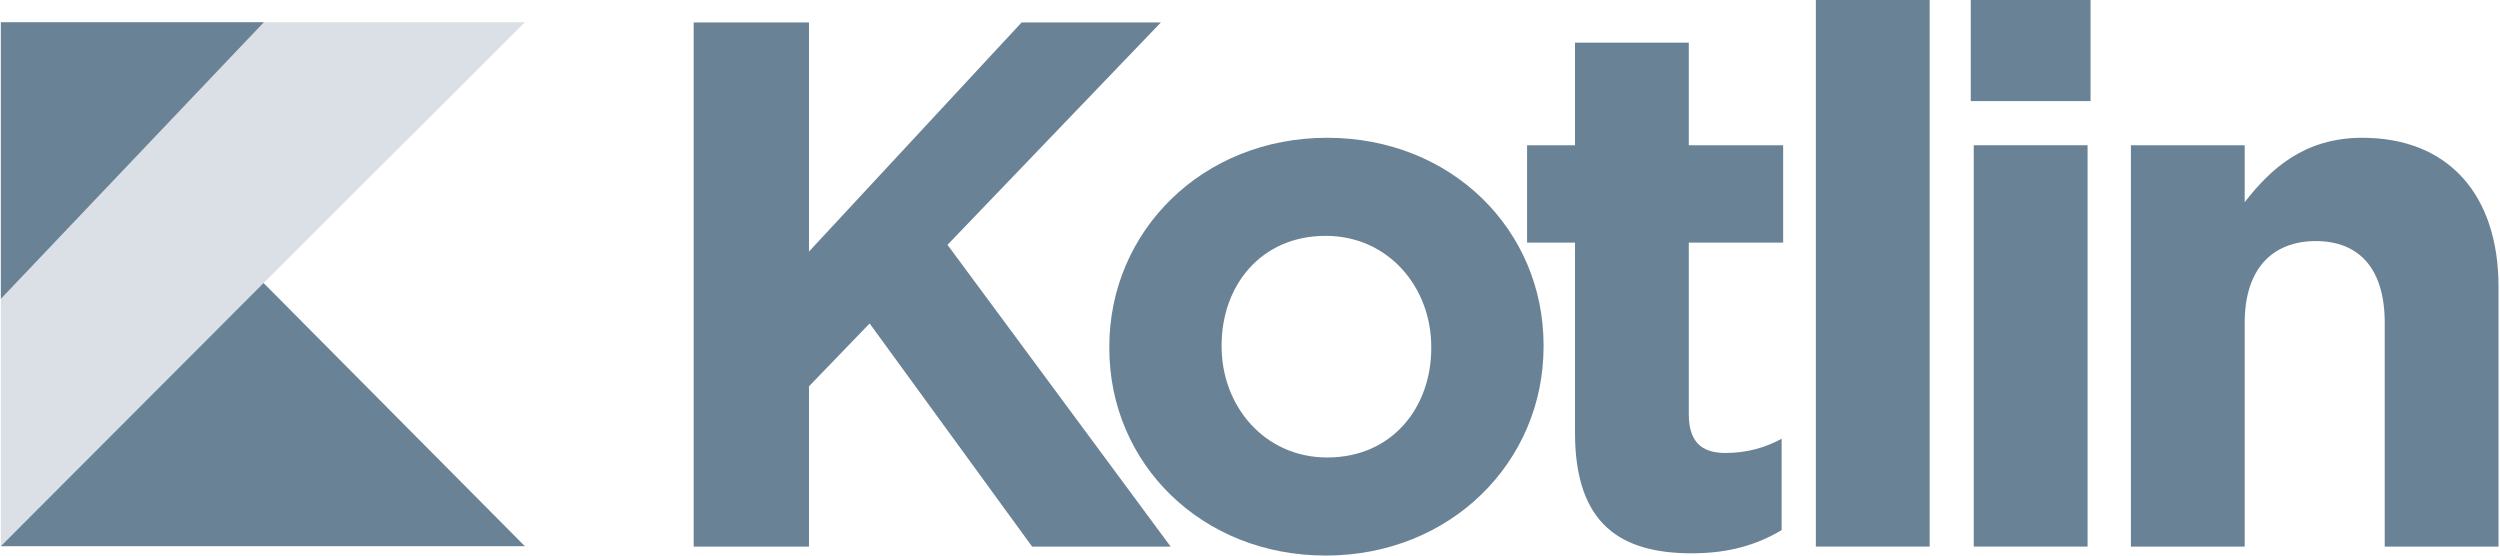
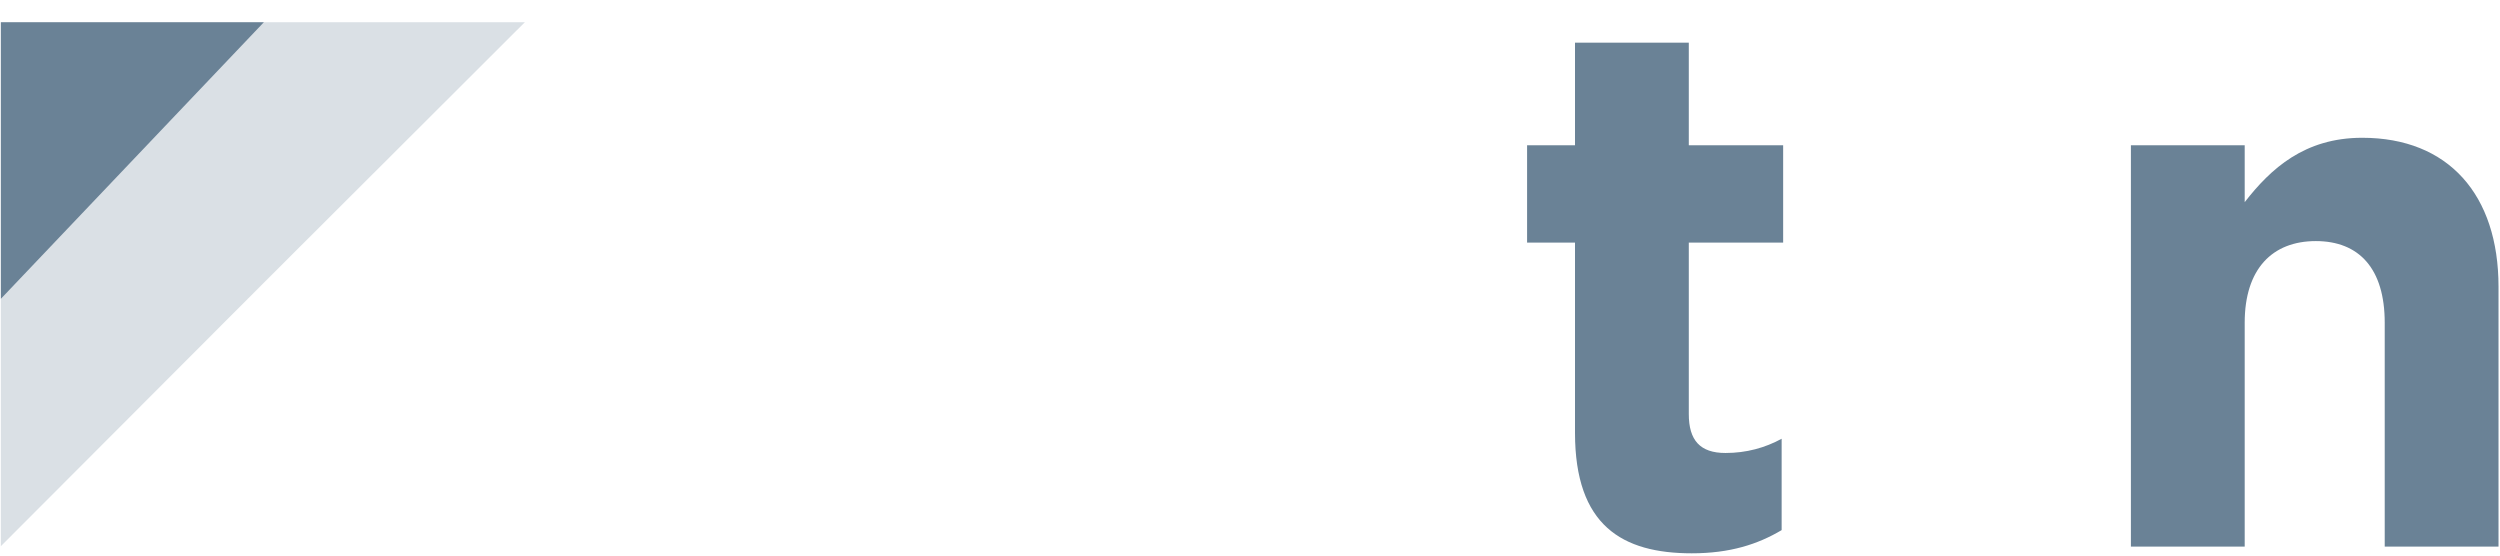
<svg xmlns="http://www.w3.org/2000/svg" width="108" height="24" viewBox="0 0 108 24" fill="none">
-   <path d="M29.967 0.97H34.948L34.948 10.868L44.134 0.97H50.15L40.932 10.577L50.571 23.612L44.587 23.612L37.568 13.973L34.948 16.69L34.948 23.612H29.967L29.967 0.97V0.97Z" fill="#082F50" fill-opacity="0.6" />
-   <path d="M47.922 15.041V14.976C47.922 9.995 51.933 5.952 57.334 5.952C62.704 5.952 66.682 9.93 66.682 14.911V14.976C66.682 19.957 62.671 24 57.27 24C51.9 24 47.922 20.021 47.922 15.04V15.041ZM61.83 15.041V14.976C61.83 12.421 59.987 10.189 57.27 10.189C54.456 10.189 52.774 12.356 52.774 14.911V14.976C52.774 17.531 54.617 19.763 57.334 19.763C60.148 19.763 61.83 17.596 61.83 15.041V15.041Z" fill="#082F50" fill-opacity="0.6" />
  <path d="M68.04 18.695V10.48H65.97V6.275H68.04L68.04 1.844H72.956V6.275H77.032V10.48H72.956V17.887C72.956 19.019 73.441 19.569 74.541 19.569C75.447 19.569 76.255 19.343 76.967 18.954V22.901C75.932 23.515 74.735 23.903 73.086 23.903C70.078 23.903 68.04 22.706 68.04 18.696L68.04 18.695Z" fill="#082F50" fill-opacity="0.6" />
-   <path d="M78.445 0H83.361L83.361 23.611H78.445L78.445 0H78.445Z" fill="#082F50" fill-opacity="0.6" />
-   <path d="M85.137 0H90.312V4.367H85.137L85.137 0H85.137ZM85.266 6.275H90.183L90.183 23.612L85.266 23.612L85.266 6.275V6.275Z" fill="#082F50" fill-opacity="0.6" />
  <path d="M92.055 6.275H96.971V8.733C98.103 7.278 99.559 5.952 102.049 5.952C105.769 5.952 107.936 8.41 107.936 12.388V23.612L103.02 23.612V13.941C103.02 11.612 101.92 10.415 100.044 10.415C98.168 10.415 96.971 11.612 96.971 13.941L96.971 23.612H92.055L92.055 6.275L92.055 6.275Z" fill="#082F50" fill-opacity="0.6" />
  <path d="M11.402 0.959L0.036 12.912V23.596L11.386 12.227L22.675 0.959H11.402Z" fill="#082F50" fill-opacity="0.15" />
-   <path d="M0.036 23.596L11.386 12.227L22.675 23.596H0.036Z" fill="#082F50" fill-opacity="0.6" />
  <path d="M0.036 0.959H11.402L0.036 12.912V0.959Z" fill="#082F50" fill-opacity="0.6" />
</svg>